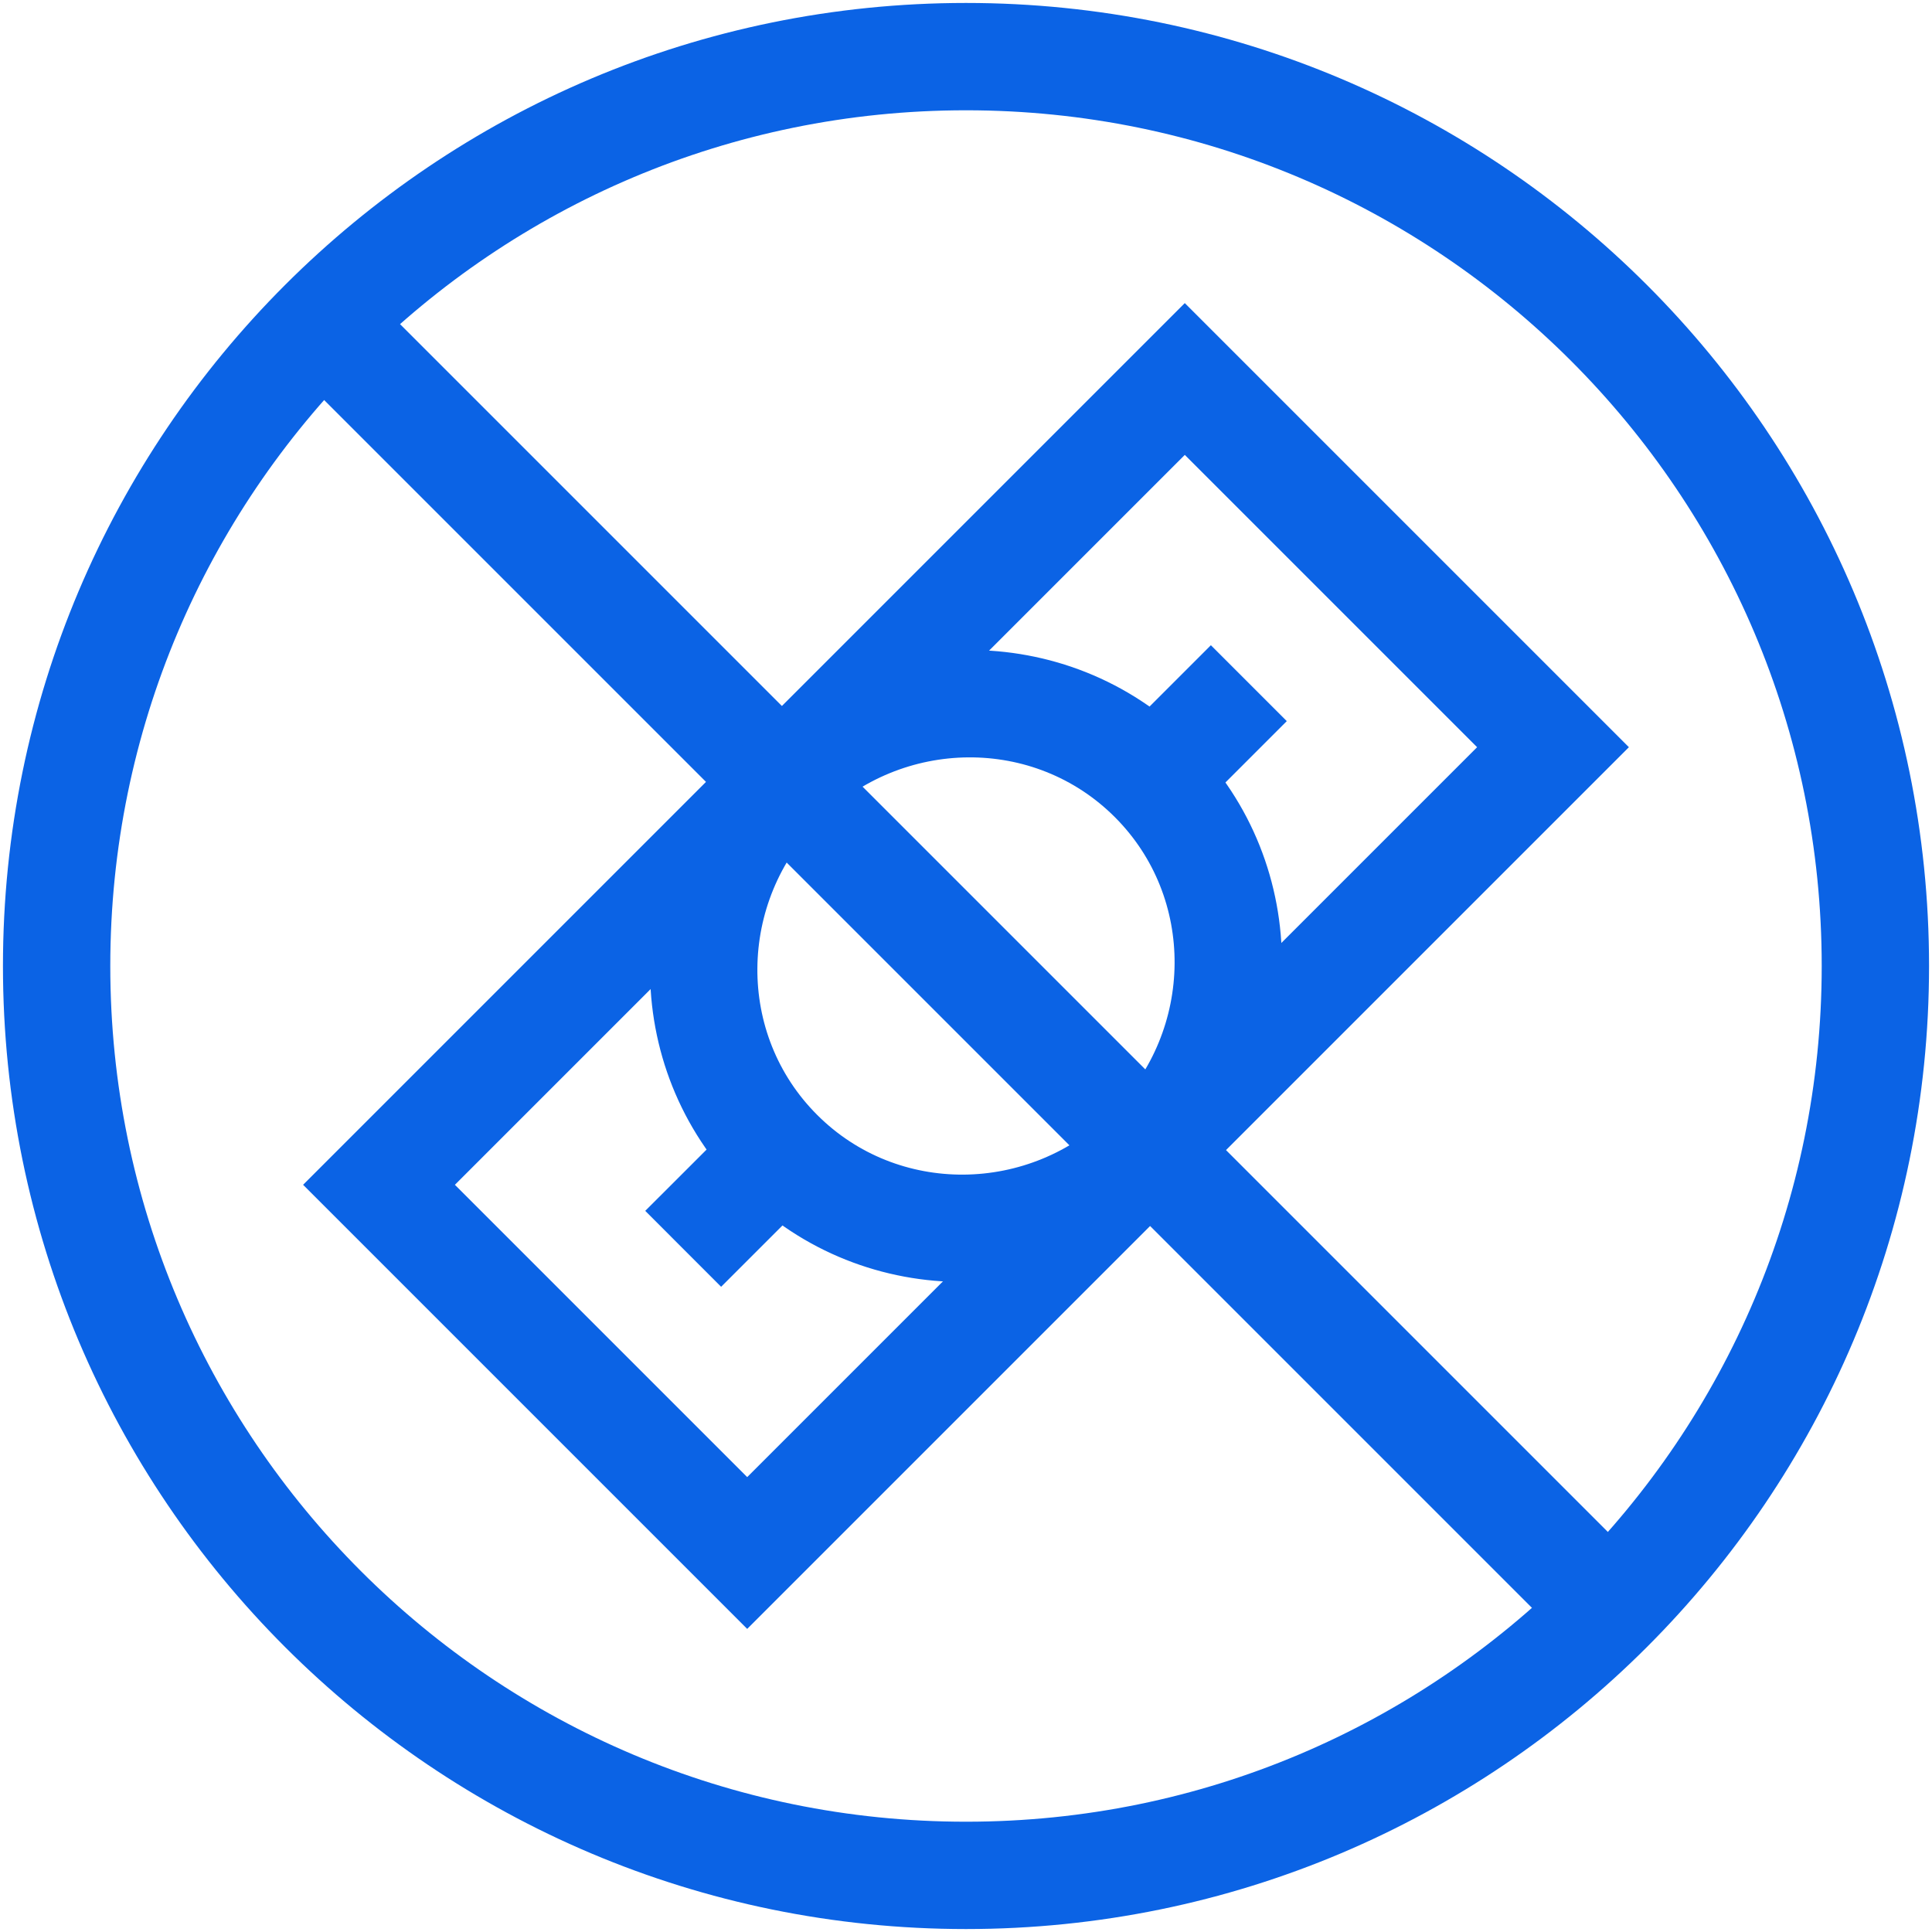
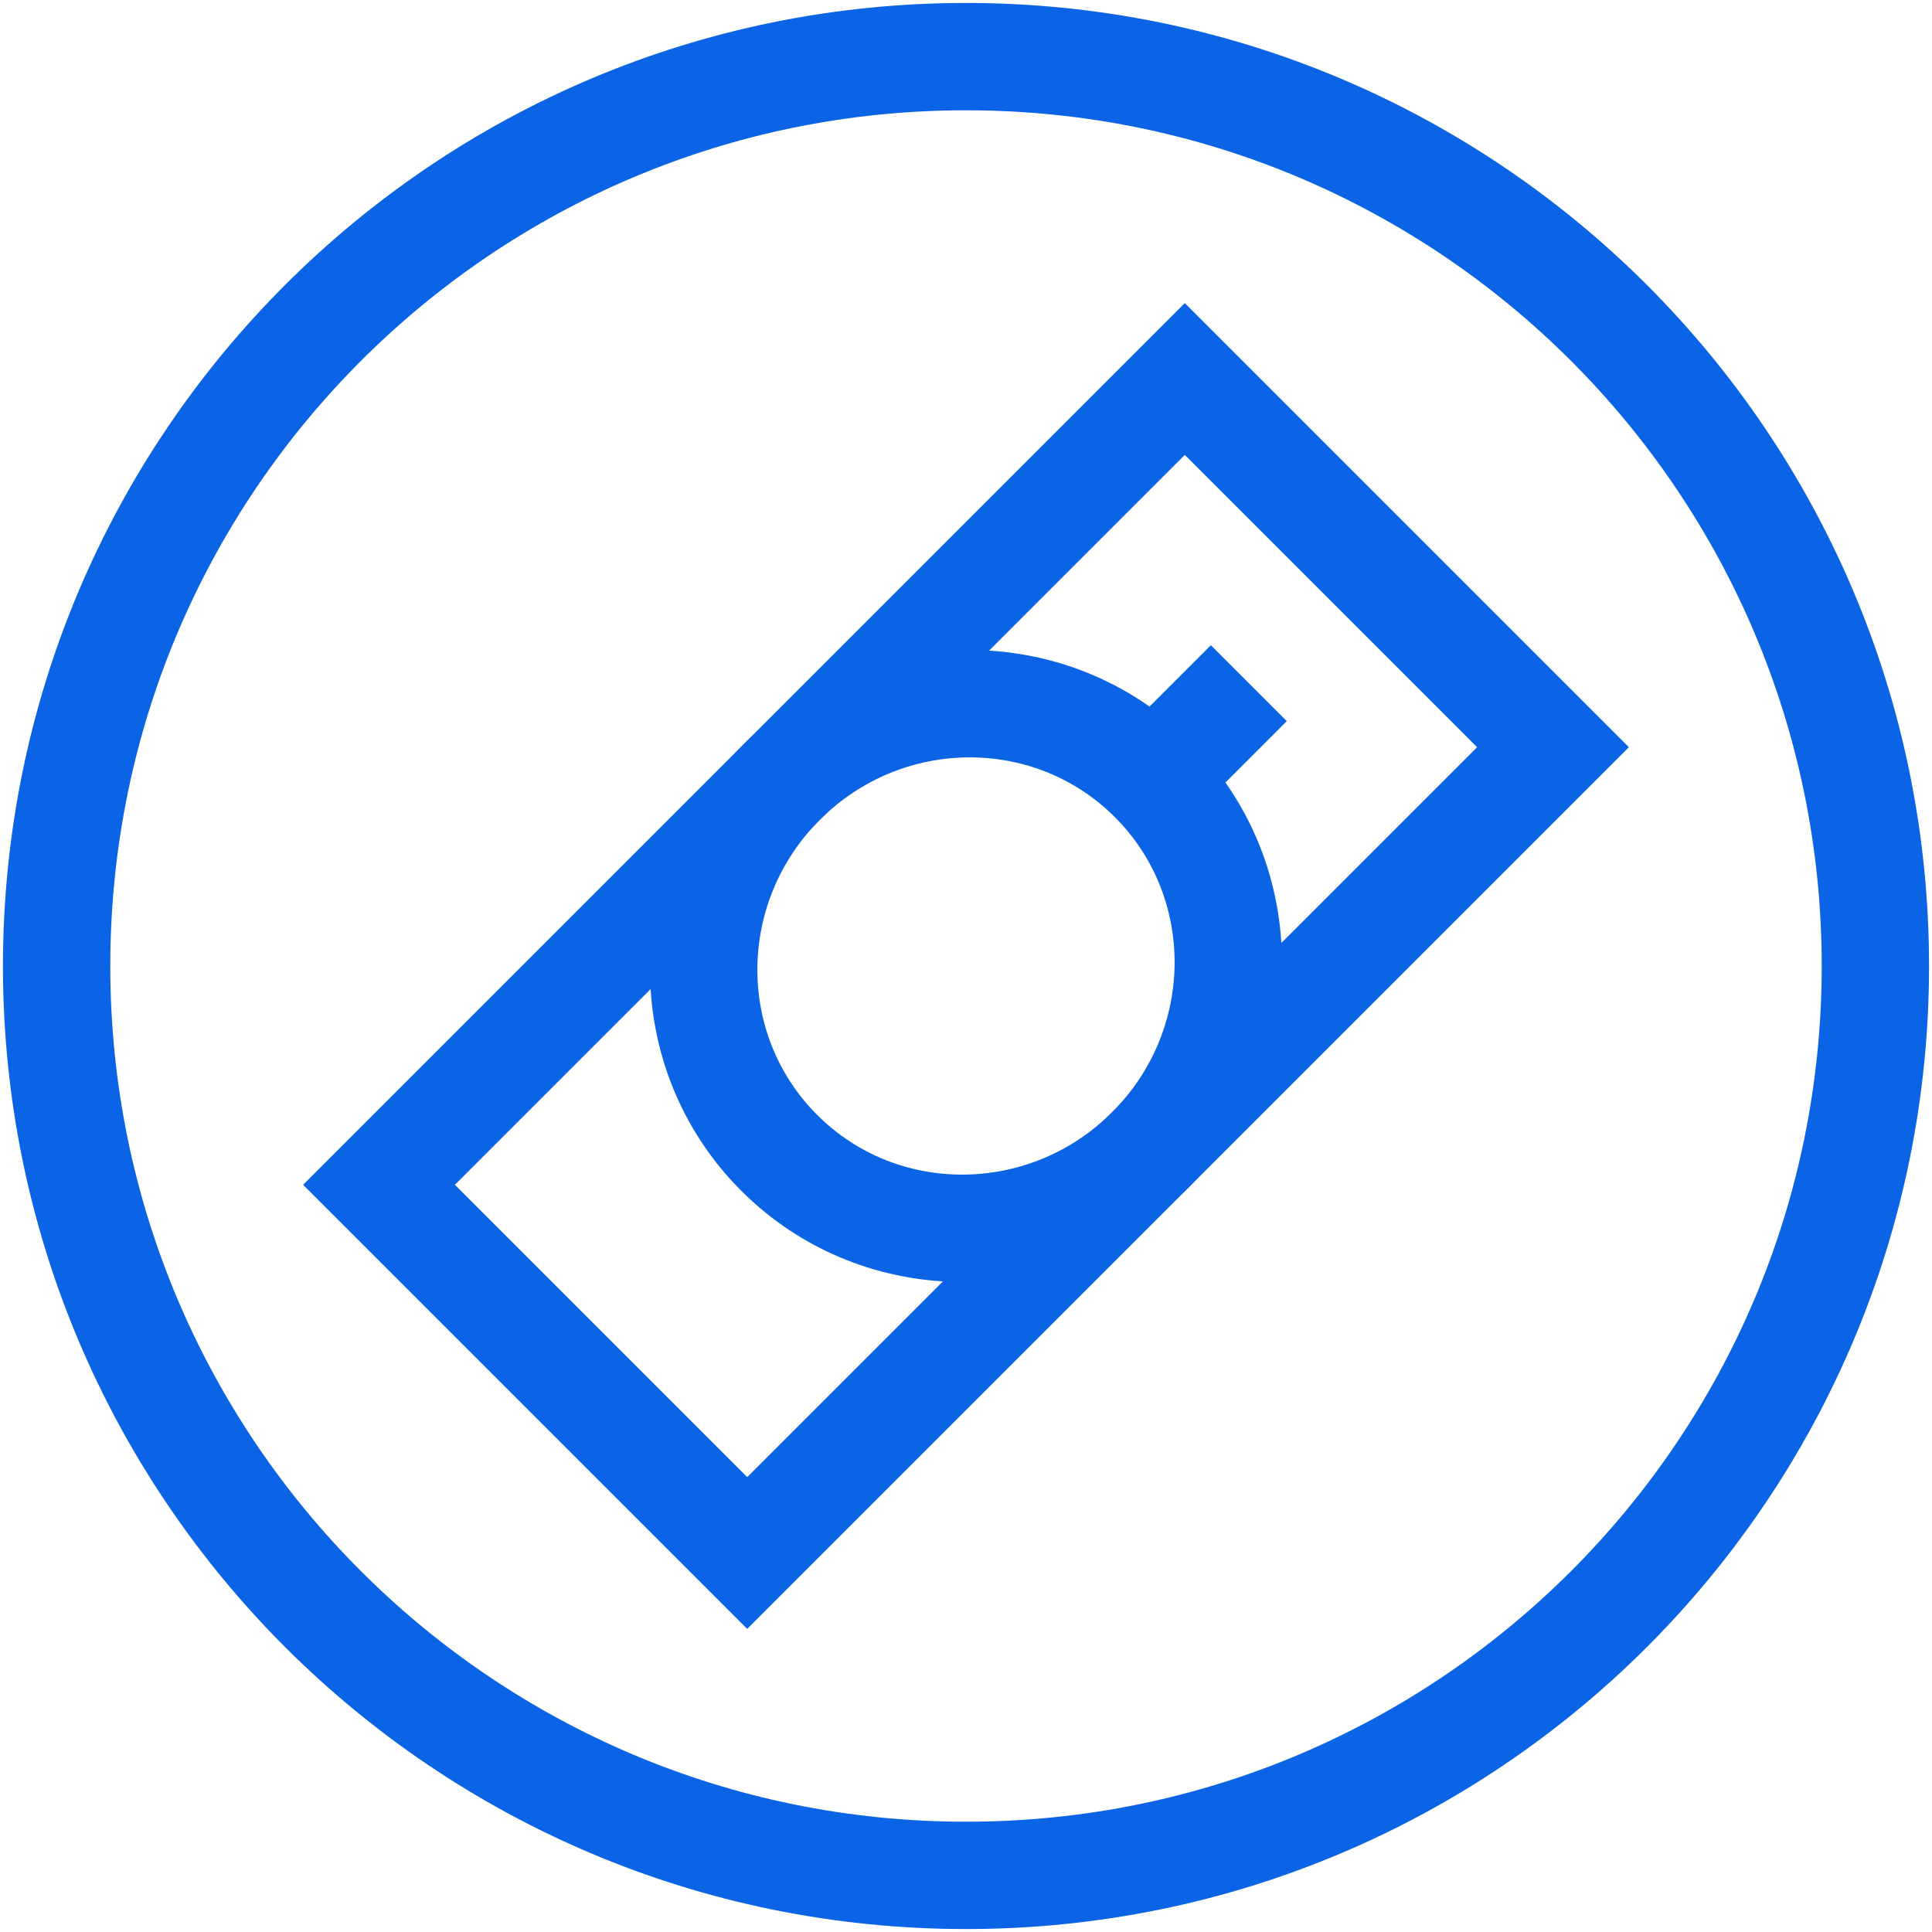
<svg xmlns="http://www.w3.org/2000/svg" width="36" height="36" viewBox="0 0 36 36" fill="none">
  <g clip-path="url(#clip0_629_9714)">
    <path d="M18 34.945C27.359 34.945 34.945 27.359 34.945 18C34.945 8.641 27.359 1.055 18 1.055C8.641 1.055 1.055 8.641 1.055 18C1.055 27.359 8.641 34.945 18 34.945Z" stroke="#0B63E5" stroke-width="2" stroke-miterlimit="10" />
-     <path d="M6.018 6.018L29.982 29.982" stroke="#0B63E5" stroke-width="2" stroke-miterlimit="10" />
    <path d="M22.077 7.062L7.062 22.077L13.923 28.938L28.938 13.923L22.077 7.062Z" stroke="#0B63E5" stroke-width="2" stroke-miterlimit="10" />
    <path d="M21.779 14.221L23.27 12.73" stroke="#0B63E5" stroke-width="2" stroke-miterlimit="10" />
-     <path d="M14.222 21.779L12.73 23.27" stroke="#0B63E5" stroke-width="2" stroke-miterlimit="10" />
    <path d="M21.43 21.431C23.353 19.508 23.375 16.414 21.481 14.519C19.586 12.624 16.492 12.647 14.569 14.569C12.647 16.492 12.624 19.586 14.519 21.481C16.413 23.376 19.508 23.353 21.43 21.431Z" stroke="#0B63E5" stroke-width="2" stroke-miterlimit="10" />
  </g>
  <defs>
    <clipPath id="clip0_629_9714">
      <rect width="36" height="36" fill="white" />
    </clipPath>
  </defs>
</svg>